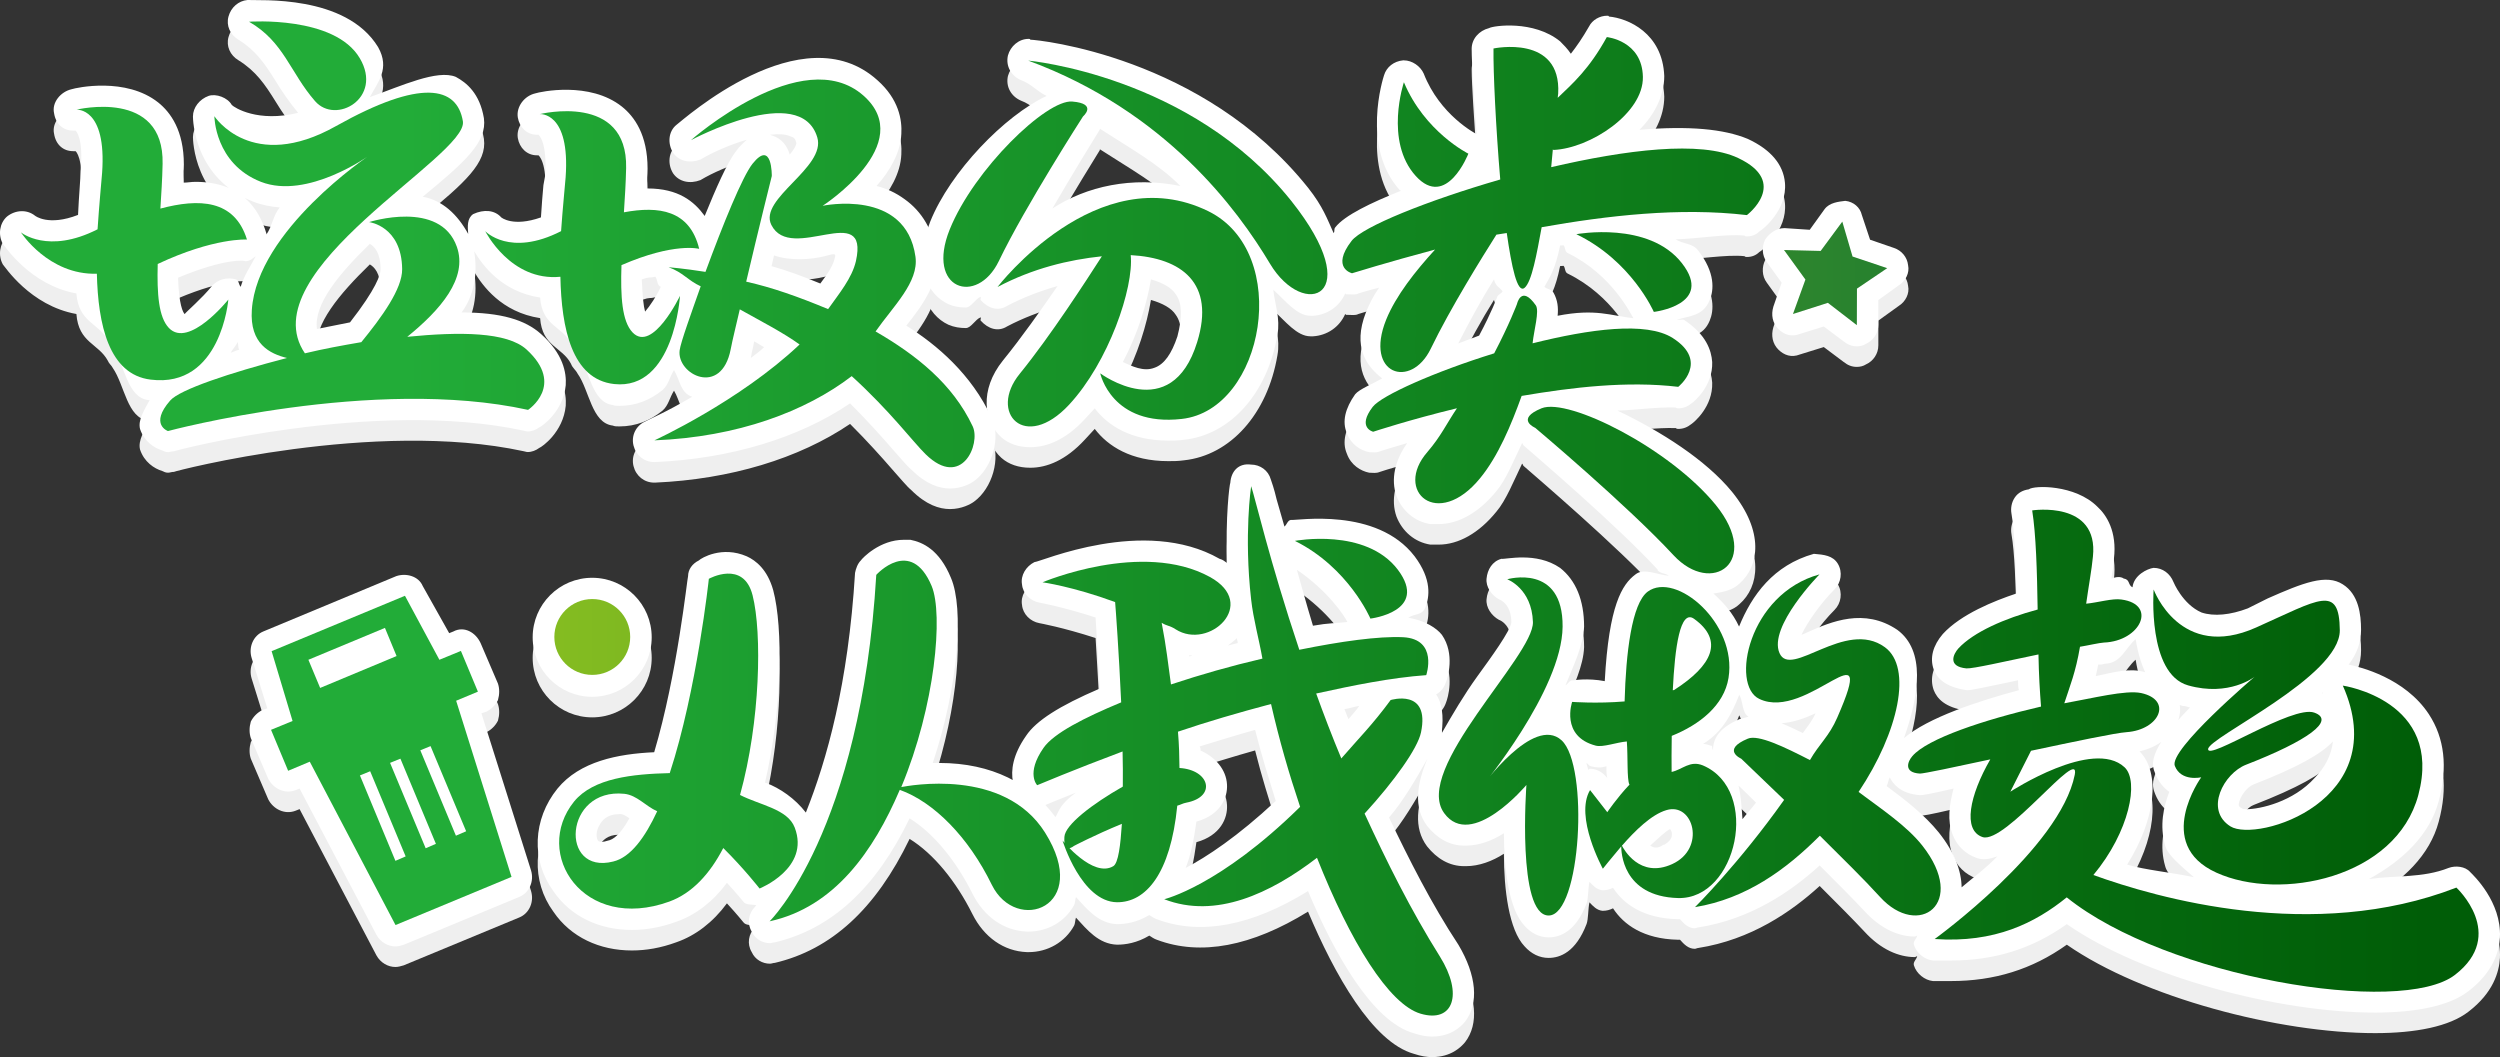
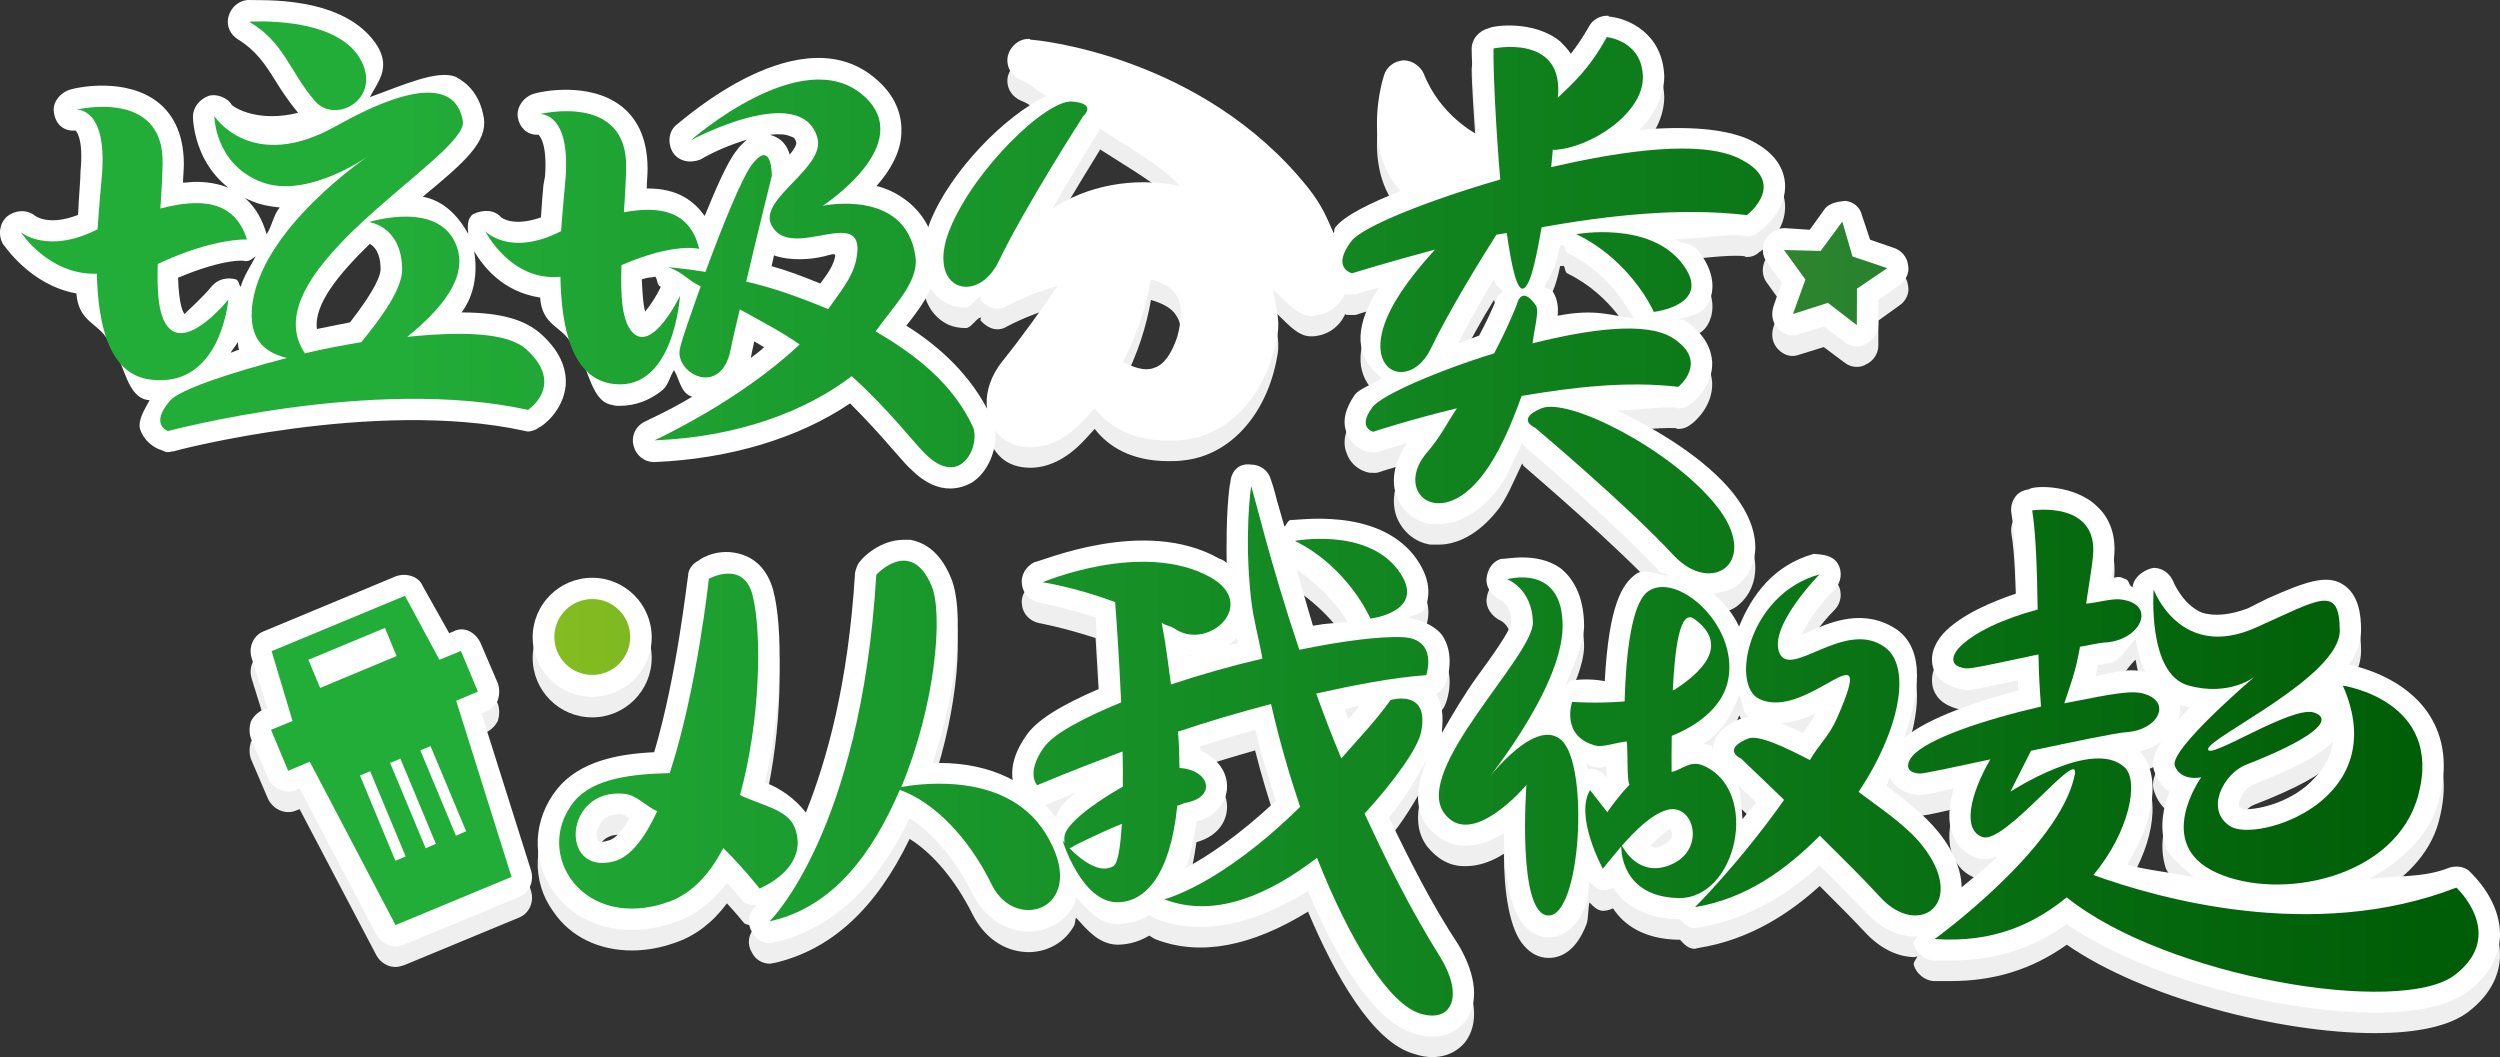
<svg xmlns="http://www.w3.org/2000/svg" version="1.1" id="图层_1" x="0px" y="0px" viewBox="0 0 1030.491 435.73" style="enable-background:new 0 0 1030.491 435.73;" xml:space="preserve">
  <rect x="0" y="0" width="1030.491" height="435.73" fill="#333333" stroke="none" />
  <g>
    <g>
-       <path style="fill:#EFEFEF;" d="M215.818,185.987c0.341,0,1.022,0.341,1.704,0.341c1.704,0,3.407-0.681,4.77-1.704    c1.022-0.341,9.881-6.474,10.903-17.376c0.341-5.111-1.022-12.947-10.221-21.124c-6.474-5.792-16.354-8.859-32.708-8.859    c5.196-6.985,6.686-16.014,5.196-25.213c3.407,5.622,11.158,16.61,27.172,19.08c0.852,11.755,9.029,11.755,12.734,18.824    c0.596,1.704,1.917,2.47,2.683,4.003c4.94,6.899,5.792,20.443,14.565,21.465c0.681,0.341,1.704,0.341,2.726,0.341    c6.814,0,12.606-2.385,17.717-6.474c2.555-2.215,2.981-5.537,4.77-8.262c2.47,4.089,2.641,9.455,7.496,10.988    c-10.903,6.474-19.08,9.881-19.421,10.221c-3.748,1.704-5.792,5.792-4.77,9.881c1.022,4.089,4.429,6.814,8.518,6.814h0.341    c31.005-1.363,59.284-9.881,80.408-24.191c7.155,7.155,12.947,13.629,17.376,18.739c3.407,3.748,5.792,6.814,7.836,8.518    c6.133,6.133,11.584,7.836,16.014,7.836c4.77,0,8.518-2.044,9.881-3.066c7.496-5.451,11.244-18.058,7.155-26.235    c-8.177-17.717-22.487-29.983-35.093-37.819c6.814-8.518,13.969-18.398,12.266-29.301c-1.022-9.881-5.792-17.717-12.947-22.828    c-3.748-2.726-7.496-4.429-11.584-5.451c5.451-6.133,9.881-13.629,10.221-21.465c0.341-5.792-1.022-14.31-9.881-22.146    c-31.005-27.938-80.408,16.695-82.793,18.399c-3.407,2.726-3.748,7.836-1.363,11.584c2.385,3.407,6.814,4.429,11.244,2.726    c5.111-3.066,12.266-6.133,19.08-8.177c-1.363,1.363-3.066,2.726-4.429,4.77c-3.577,4.514-8.433,15.673-12.904,26.661    c-4.387-6.048-10.86-11.329-23.552-11.329c-0.341,0-0.341,0-0.341,0c0-2.385,0.341-5.451,0.341-8.177    c0-13.969-5.451-21.465-10.562-25.553c-13.288-10.562-33.731-6.133-35.775-5.451c-4.429,1.022-7.836,5.451-7.155,9.881    c0.681,4.089,3.748,7.155,7.836,7.155c0.341,0,0.681,0,0.681,0s3.748,2.726,2.726,17.036l-0.681,3.748    c-0.341,3.407-0.681,8.177-1.022,13.288c-11.584,4.089-16.354,0-16.354,0c-2.726-3.066-7.155-3.407-11.584-1.363    c-2.555,1.789-2.3,5.111-2.044,8.177c-4.387-8.007-10.647-13.884-18.739-15.332c17.376-14.31,26.576-22.487,25.213-32.368    c-1.704-10.221-7.155-14.651-11.584-17.036c-7.623-3.152-22.317,3.663-35.434,8.347c3.237-6.133,8.433-11.669,3.407-20.613    c-13.288-21.806-49.063-19.08-53.833-19.421c-3.748,0.341-6.814,3.066-7.836,6.814s0.681,7.496,4.089,9.54    c7.155,4.429,10.903,9.881,15.332,17.036c2.555,4.174,5.537,8.603,9.284,13.117c-16.61,4.089-26.235-2.129-27.342-3.237    c-1.704-3.066-6.474-4.77-9.54-3.748c-3.748,1.363-6.474,4.77-6.474,8.518c0,1.022,0.341,25.553,24.872,35.093    c3.407,1.363,7.155,2.044,10.903,2.385c-2.726,3.237-3.066,7.666-5.494,11.158c-0.043-0.085,0.085-0.17,0.043-0.256    c-3.066-10.562-10.562-21.465-29.301-21.465c-1.704,0-3.407,0.341-5.111,0.341c0-2.385,0.341-5.111,0.341-7.496    c0-13.969-5.451-21.465-10.562-25.553c-13.288-10.562-33.731-6.133-35.775-5.451c-4.429,1.022-8.177,5.451-7.155,9.881    c0.681,4.429,3.748,7.155,7.836,7.155c0.341,0,0.681,0,1.022,0c0,0,3.407,2.726,2.044,16.695c0,3.407-0.681,10.221-1.022,18.058    c-12.266,4.77-17.717,0.341-17.717,0.341c-3.407-2.726-8.177-2.385-11.584,0.341c-3.066,2.726-3.748,7.496-1.704,11.244    c0.681,0.681,11.244,17.036,30.323,20.443c0.894,11.925,9.071,12.095,12.947,19.25c0.511,1.278,1.448,1.789,2.044,2.981    c4.94,7.155,5.877,20.698,14.651,21.72c0.17,0,0.341,0,0.554,0c-2.172,4.089-4.898,8.177-3.961,11.925    c1.704,5.111,5.792,7.836,9.199,8.859c0.681,0.341,1.363,0.681,2.385,0.681c0.681,0,1.363-0.341,2.385-0.341    C72.037,194.165,154.489,172.7,215.818,185.987z M318.031,118.186c0.341-1.363,0.681-3.066,1.022-4.429    c6.814,2.385,15.332,1.704,20.783,0.341c1.704-0.341,4.77-1.704,4.429,0c-0.681,3.748-3.066,7.155-6.133,11.244    C330.638,122.274,324.164,119.889,318.031,118.186z M325.527,72.189c-1.022-3.407-3.066-6.474-7.155-7.836    c-0.341,0-0.681-0.341-1.022-0.341c3.748-0.341,6.133-0.341,8.518,0.681c1.363,0.341,2.044,1.022,2.385,2.726    C328.253,68.441,327.231,70.145,325.527,72.189z M314.965,151.575c-1.704,1.704-3.748,3.066-5.451,4.429    c0-0.681,0.341-1.363,0.341-2.044c0.341-1.363,0.681-3.066,1.022-4.77C312.239,149.872,313.602,150.894,314.965,151.575z     M272.376,126.703c-1.704,3.748-4.429,7.836-6.474,10.221c-0.681-2.385-1.022-6.133-1.363-13.288    c3.833-1.278,2.811-0.426,5.622-1.107C271.141,123.978,270.715,126.022,272.376,126.703z M97.931,149.446    c0.426,1.107,0.043,2.129,0.681,3.152c-1.874,0.511-1.874,0.767-3.535,1.278C95.887,152.342,97.335,150.979,97.931,149.446z     M152.445,108.986c1.704,1.022,4.429,3.407,4.429,10.562c0,2.044-1.704,7.836-12.606,21.806c-4.77,1.022-8.859,1.704-13.629,2.726    C129.276,133.858,139.839,121.252,152.445,108.986z M99.208,126.703c-0.852-0.937-0.681-2.555-1.959-3.066    c-3.748-1.022-7.496,0-9.881,2.726c-4.089,5.111-10.562,10.562-11.244,11.584c-0.681-0.681-2.385-3.748-2.726-14.991    c19.421-8.177,27.938-7.155,27.598-6.814c2.215,0,3.109-1.192,4.429-2.044C103.169,118.356,100.529,122.189,99.208,126.703z" />
      <path style="fill:#EFEFEF;" d="M1018.197,367.928c-2.044-2.385-6.133-2.726-8.859-1.704c-10.775,4.259-21.806,2.981-32.879,4.6    c13.969-7.666,25.085-18.228,28.79-32.197c3.748-13.969,2.385-25.894-4.089-35.775c-9.881-14.991-28.279-19.421-33.049-20.443    c3.407-4.429,5.111-9.199,5.111-14.31c0-6.474-1.022-14.651-7.496-18.739c-6.814-4.429-16.354-0.681-31.005,5.792l-8.177,4.089    c-7.155,2.726-13.969,3.407-19.08,1.704c-7.836-3.407-11.584-12.606-11.584-12.606c-1.363-3.407-4.429-5.792-8.177-5.792    c-2.641,0.341-8.177,3.066-8.688,8.007c-1.917-0.852-0.98-3.237-3.577-3.577c-1.363-1.022-3.407-0.681-5.111,0    c0.341-3.066,1.022-5.792,1.022-8.177c1.363-11.244-3.066-18.058-6.814-21.465c-9.199-9.199-26.235-8.859-28.279-7.155    c-2.385,0.341-4.429,1.363-5.792,3.407s-1.704,4.429-1.363,6.474c1.363,7.836,1.704,20.443,2.044,33.049    c-9.199,3.066-22.828,8.518-30.323,16.695c-4.089,4.77-5.451,9.881-3.748,14.651c1.363,3.407,4.429,7.155,13.629,8.518    c2.385,0,6.133-1.022,16.354-3.066l4.77-1.022c0,1.363,0,2.726,0.341,4.089c-16.61,4.429-37.564,11.329-47.359,19.761    c6.474-18.398,8.773-36.116-2.726-44.633c-13.629-9.199-27.257-3.407-37.138,1.022c-0.681,0.341-1.363,0.681-2.385,1.022    c2.385-5.111,7.836-12.947,13.629-18.739c2.726-2.726,3.407-7.155,1.363-10.562c-2.044-3.407-5.792-3.748-9.881-4.089    c-16.695,4.685-25.553,17.036-30.835,29.983c-2.641-5.707-6.303-9.71-10.562-13.629c4.046-0.511,8.135-1.533,10.732-4.089    c8.177-7.155,10.221-21.465-3.066-37.819c-10.732-13.117-29.301-24.957-47.231-33.475c8.135-0.256,16.056-1.533,24.063-1.278    c0.341,0.341,0.681,0.341,1.022,0.341c2.044,0,3.748-0.681,5.451-2.044c1.022-0.681,8.859-7.155,8.518-17.036    c-0.341-4.77-2.385-11.244-11.584-17.376c-0.554-0.341-2.3,0.17-2.896-0.085c5.366-1.704,10.732-1.448,13.458-8.092    c1.704-4.089,2.385-11.244-4.77-20.443c-2.385-3.152-6.303-2.555-9.284-4.6c8.944-0.17,20.741-2.3,28.364-1.533    c0.341,0.341,0.681,0.341,1.022,0.341c2.044,0,3.748-0.681,5.111-2.044c1.363-0.681,11.584-8.859,10.562-20.102    c-0.681-7.496-5.792-13.629-15.332-18.058c-9.881-4.089-24.191-5.451-44.633-3.748c6.133-6.133,10.221-13.969,10.221-22.146    c-0.681-17.717-14.991-23.85-22.828-24.531c0-0.341-0.341-0.341-0.681-0.341c-3.066,0-6.133,1.704-7.496,4.429    c-2.726,4.77-5.111,8.177-7.496,11.244c-1.363-2.044-3.066-3.748-4.429-5.111c-10.903-8.859-27.598-6.474-29.301-5.451    c-4.089,1.022-7.155,4.429-7.155,8.518c0,6.048,1.022,21.124,2.044,35.179c-0.639-0.341-15.162-7.922-21.806-24.957    c-1.363-3.066-4.77-5.451-8.177-5.451h-0.341c-3.748,0.341-6.814,2.726-7.836,6.133c-0.341,1.022-9.54,29.642,6.474,47.359    c0.17,0.17,0.341,0.085,0.511,0.256c-12.351,4.94-23.254,10.136-27.087,15.077c-0.681,0.852-0.085,1.533-0.681,2.385    c-2.598-5.707-4.344-10.903-10.562-18.739C495.884,31.644,427.741,24.83,424.675,24.83c0-0.341-0.341-0.341-0.681-0.341    c-4.089,0-7.496,3.066-8.518,6.814c-1.022,4.429,1.363,8.518,5.451,10.221c4.344,1.618,6.474,4.6,10.477,6.474    c-17.376,8.177-39.693,31.26-47.955,51.788c-7.155,18.058-1.363,29.983,7.496,34.071c2.385,1.022,4.77,1.363,7.155,1.363    c2.215,0,3.876-3.577,6.133-4.429c0.256,0.426-0.256,1.022,0,1.363c3.066,3.407,7.155,4.77,10.903,2.385    c6.474-3.407,13.629-6.133,20.784-8.177c-6.814,9.881-14.991,21.465-22.487,30.664c-9.881,12.266-7.836,25.213-0.681,31.686    c3.066,2.726,7.155,4.089,11.925,4.089c6.814,0,14.651-3.066,22.487-11.584c1.363-1.363,2.726-3.066,4.089-4.429    c5.451,7.155,14.991,13.288,30.323,13.288c2.044,0,4.089,0,6.474-0.341c19.08-2.044,34.412-19.08,38.501-43.271    c1.235-6.814-1.022-12.351-1.704-18.569c5.026,4.514,9.71,10.732,15.332,10.732c0.341,0,0.681,0,1.022,0    c5.792-0.341,10.903-3.748,13.288-9.199c0.128,0,0.213,0.341,0.341,0.341c2.726,0,3.748,0.341,5.111-0.341    c0,0,3.066-1.022,8.518-2.385c-2.385,3.407-4.089,6.814-5.451,10.221c-5.537,14.31,0.255,22.146,6.729,27.172    c-3.833,2.215-9.455,4.429-11.158,6.559c-4.089,5.792-5.451,11.244-3.407,16.014c1.704,4.77,5.792,7.155,9.199,7.836    c1.704,0,2.726,0.341,4.429-0.341c0,0,4.089-1.363,11.244-3.407c-5.111,7.155-6.814,14.991-4.429,21.806    c2.385,6.133,7.496,10.562,13.969,11.584c1.363,0,2.385,0,3.407,0c8.177,0,16.695-4.77,23.85-13.629    c3.876-4.514,7.155-12.692,10.562-19.761c0.341,0.17,0.341,0.852,0.681,1.022c5.451,4.77,38.16,32.708,55.195,51.107    c0,0,0,0,0,0.341c1.491,1.533,3.066,1.022,4.642,2.215c-4.813-0.341-10.349-3.407-13.841-0.511    c-5.451,4.089-10.903,12.606-12.606,43.952c-7.155-1.363-12.947-0.341-12.606-0.341c-0.341,0-0.341,0-0.681,0    c-1.363,0-1.789,1.533-2.896,2.044c3.322-8.177,7.411-16.525,7.666-24.191c0-10.903-3.407-19.08-9.881-24.191    c-9.881-6.814-22.487-3.407-24.191-3.748c-3.748,1.022-5.792,4.429-6.133,8.177c-0.341,3.407,2.044,6.814,5.111,8.518    c1.022,0.341,5.111,2.385,5.111,9.54c-0.341,3.407-8.518,14.651-13.969,22.146c-5.537,7.666-10.221,15.673-14.821,23.68    c1.107-7.581,0-13.032-2.215-16.184c2.044-1.022,3.407-3.066,4.089-5.111c0.681-1.704,3.748-11.584-1.704-19.421    c-2.129-2.726-6.857-5.877-13.841-7.07c2.811-1.874,5.494-0.767,7.027-4.174c1.704-4.429,2.726-11.584-4.429-21.124    c-15.673-20.443-48.722-14.651-51.107-14.991c-1.278,0.256-1.533,1.874-2.555,2.726c-0.852-2.896-2.641-9.029-3.237-11.244    c-1.022-4.429-2.044-7.155-2.385-8.177c-1.022-3.748-4.429-6.133-8.177-6.133c-5.111-0.681-8.177,2.726-8.518,7.496    c-0.341,0.681-2.044,13.969-1.363,33.049c-1.022-0.681-1.704-1.363-3.066-1.704c-31.005-17.717-73.935,1.363-76.32,1.363    c-3.407,1.704-5.792,5.451-5.111,9.199c0.341,3.748,3.407,6.814,7.155,7.496c0,0,9.54,1.704,23.168,6.133    c0.341,6.133,1.022,16.695,1.704,29.301c-16.695,7.155-26.235,13.288-30.323,19.421c-11.244,16.014-2.726,25.553-1.704,26.576    c2.385,2.385,6.133,3.407,9.54,2.044c0,0,4.77-2.044,12.606-5.111c-6.644,4.94-6.644,7.155-8.347,10.051    c-10.221-13.799-26.15-22.317-47.87-22.317c-1.022,0-1.704,0-2.726,0c10.562-31.686,12.947-63.713,7.496-76.32    c-4.77-11.584-11.584-14.651-16.695-15.673c-1.022,0-2.044,0-2.726,0c-9.881,0-17.036,7.496-17.717,8.518    c-1.363,1.363-2.044,3.407-2.385,5.111c-2.811,45.826-11.584,77.001-20.272,98.807c-4.472-5.792-10.647-10.051-16.525-12.266    h-0.341c7.155-30.664,7.496-64.054,3.407-79.386c-2.385-8.518-7.155-12.266-10.903-13.969    c-10.221-4.429-18.739,0.681-19.761,1.704c-2.726,1.363-4.429,3.748-4.429,6.474c-0.341,0.681-4.429,40.545-13.969,72.572    c-14.991,0.681-30.664,3.748-39.863,14.991c-10.221,12.606-10.903,29.642-1.704,42.248c7.155,10.562,19.08,16.014,32.368,16.014    c5.792,0,11.925-1.022,18.399-3.407c7.836-2.726,14.991-8.177,20.783-16.014c4.089,4.429,6.814,7.836,6.814,7.836    c1.022,1.363,3.322,1.022,5.281,1.363c-0.085,0.085-0.511,0.681-0.511,0.681c-2.726,2.726-3.407,6.814-1.363,10.221    c1.363,3.066,4.429,4.77,7.496,4.77c0.681,0,1.363-0.341,2.044-0.341c23.168-5.451,41.567-22.146,55.536-51.107    c9.881,6.133,19.08,17.376,25.894,31.005c4.77,9.54,12.947,15.332,22.487,15.673c0,0,0.341,0,0.681,0    c7.836,0,14.991-4.089,18.739-10.903c0.426-0.681,0.426-2.385,0.767-3.322c4.685,5.111,9.37,10.903,16.95,11.158    c3.407,0,8.177-0.681,13.288-3.748c1.022,0.681,2.044,1.363,3.066,1.704c18.058,6.814,39.182,2.726,62.35-11.584    c10.903,25.894,26.576,53.833,43.611,58.603c3.066,1.022,5.451,1.363,7.496,1.363c7.836,0,11.925-4.089,13.629-6.133    c5.792-7.496,4.77-19.08-2.726-31.686c-11.244-17.036-20.443-35.434-28.62-52.47c5.451-6.218,11.073-15.673,15.843-24.276    c-4.344,10.307-5.877,20.017-0.17,27.683c4.089,5.111,9.199,8.177,15.332,8.177c0,0,0.341,0,0.681,0    c5.451,0,10.903-2.044,15.673-5.111c0,14.651,2.044,31.346,8.518,38.16c2.726,3.066,6.133,4.77,9.881,4.77    c4.77,0,11.244-2.385,15.673-13.969c0.767-2.044,0.596-6.303,1.193-8.944c1.491,1.618,3.024,3.237,5.281,3.492h0.341    c1.363,0,2.726-0.341,4.089-1.022c4.429,6.814,12.606,12.606,26.576,12.947c0.341,0,0.681,0,1.022,0    c1.661,1.874,3.45,3.748,6.133,3.748c0.341,0,1.022-0.341,1.363-0.341c21.806-3.407,38.501-14.991,50.085-25.553l0.681,0.681    c6.474,6.474,12.947,12.947,17.717,18.058c6.814,7.496,14.31,10.562,20.784,10.562c0.426,0,0.596-0.341,1.022-0.341    c-0.341,1.363-1.789,2.385-1.363,3.748c1.022,3.407,4.429,6.133,7.836,6.474c2.385,0,5.111,0,7.496,0    c17.717,0,33.39-4.77,47.7-14.991c31.346,21.806,87.563,36.456,127.086,36.456c16.695,0,30.664-2.726,38.501-8.859    c10.221-7.836,12.606-16.354,12.947-22.146C1031.144,380.194,1019.56,369.291,1018.197,367.928z M554.146,300.808    c2.044-0.341,4.089-1.022,6.133-1.363c-1.363,2.044-3.066,3.748-4.429,5.451C555.168,303.533,554.827,302.171,554.146,300.808z     M493.158,347.145c9.881-2.726,12.947-9.881,12.606-15.332c-0.341-6.133-4.77-11.244-10.903-13.969c0,0,0-0.341,0-0.681    l-0.341-1.022c6.814-2.044,14.31-4.429,22.828-6.814c2.726,10.903,5.792,20.443,8.518,29.301    c-15.673,14.651-28.62,23.168-37.138,27.598C490.773,361.114,492.136,354.64,493.158,347.145z M490.091,279.002v-0.341    c0.341,0,0.681,0,1.363,0C490.773,279.002,490.432,279.002,490.091,279.002z M555.381,264.863    c-5.196,0.596-7.411,0.341-14.182,1.533c-3.152-10.392-4.302-14.991-6.644-23.083    C547.502,252.171,554.231,262.392,555.381,264.863z M509.853,271.506c0,0.681,0.341,1.363,0.341,2.044    c-1.363,0.341-2.726,0.681-4.089,1.022C507.468,273.551,508.831,272.529,509.853,271.506z M247.163,348.508    c1.022-2.044,3.407-4.429,7.836-4.429c1.363-0.341,3.066,0.681,4.429,1.704c-3.748,6.814-6.814,8.859-8.859,9.199    c-2.044,0.681-3.407,0.681-4.089,0C245.8,353.959,245.46,351.233,247.163,348.508z M954.143,329.087    c-8.859,9.881-22.487,12.947-28.279,12.947c-0.681,0-1.363,0-1.704-0.341c-1.363-0.681-1.363-1.022-1.363-1.704    c0.341-3.066,3.407-7.155,6.133-8.177c18.398-7.155,27.938-12.606,32.708-17.717C960.957,319.888,958.231,324.998,954.143,329.087    z M957.209,293.994h0.341c0,0,0,0,0,0.341C957.55,294.334,957.209,294.334,957.209,293.994z M899.629,299.445    c1.022,0,2.044,0.341,3.066,0.681c-18.058,18.399-15.673,23.85-14.31,27.257s3.407,5.792,5.792,7.496    c-2.385,6.133-4.089,13.969-1.704,22.146c0.937,3.918,6.729,8.518,11.84,13.032c-9.114-1.959-20.187-2.981-27.513-5.196    c11.584-18.399,13.969-37.819,5.111-46.678c9.199-2.044,16.013-8.518,16.695-16.354c0.341-5.792-3.066-13.629-14.651-16.354    c-6.133-1.704-12.266,0-20.102,1.704c0.341-1.363,0.681-3.066,1.022-4.77c0.341,0,1.022,0,1.363,0l1.363-0.341    c6.687-0.17,8.305-6.303,12.692-10.136C882.252,283.687,886.852,295.867,899.629,299.445z M791.282,336.242    c1.363,0,3.748-0.341,13.969-2.726c-1.704,6.474-2.726,13.288-0.341,19.08c1.704,4.429,5.111,7.836,9.881,9.54    c2.726,1.022,5.792,0.341,8.518-0.681c-5.494,5.622-9.455,8.262-14.736,12.777c-0.085-6.644-2.853-14.395-9.455-22.657    c-5.792-7.155-13.629-13.288-21.465-19.08c0.681-1.193,0.639-2.385,1.278-3.578C780.379,331.642,783.275,335.561,791.282,336.242z     M720.754,303.874c-1.363,0.341-2.385,0.681-3.748,1.022c-7.155,3.066-10.903,7.155-10.903,12.606    c-0.596-0.341,0-1.363-0.681-1.704h-0.341c-1.022-0.341-2.044-0.681-3.066-0.681c8.262-5.111,11.925-12.692,14.906-20.272    C718.582,297.656,718.029,302.511,720.754,303.874z M688.386,350.211c0.341,0.341,1.022,1.363,0.681,3.066    c-0.341,1.363-1.363,2.385-3.066,3.407c0,0,0,0-0.341,0c-1.022,0.681-3.066,2.044-5.451,0.341    C683.276,354.3,686.342,351.233,688.386,350.211z M706.231,317.758c-0.213,4.94,3.024,8.603,6.346,10.647    c1.704,1.704,6.133,5.792,11.244,10.903c-2.129,2.811-3.577,4.259-5.579,6.814C717.475,335.135,717.006,323.55,706.231,317.758z     M748.352,302.511c-1.363,3.066-3.066,5.111-4.77,7.496c-0.341,0.341-0.341,0.341-0.341,0.681    c-3.407-1.704-6.474-3.066-8.859-4.089C739.153,306.259,743.923,304.556,748.352,302.511z M653.889,322.954    c0.937,0.426,0.767,1.022,1.789,1.363c2.726,0.681,4.429,0.681,6.474,0c0,2.044,0,3.407,0.341,4.77l-0.341-0.341    c-1.704-2.044-4.089-3.407-6.814-3.407c-0.255,0-0.426,0.426-0.681,0.426C654.4,324.743,654.145,323.891,653.889,322.954z     M642.049,138.628c0.341-3.407,0-6.474-1.704-9.54c-1.193-1.618-2.555-1.278-3.748-2.385c2.3-4.089,4.557-7.411,6.474-17.036    c0.596-0.085,0.852,0,1.448-0.085c0.767,0.937,0.426,2.555,1.618,3.152c18.782,9.199,26.32,25.809,27.172,26.916    C664.026,138.628,657.765,135.562,642.049,138.628z M474.419,123.637c4.77,1.363,8.518,3.407,10.221,6.133    c2.726,3.748,2.726,9.54,0.681,17.376c-2.385,7.155-5.451,11.584-9.54,12.947c-4.429,1.704-9.199-0.681-12.947-2.385    C468.967,146.124,472.715,133.858,474.419,123.637z M433.789,94.421c8.773-15.077,17.376-29.046,19.506-32.453    c0.085-0.085,0-0.341,0.085-0.426c12.095,7.836,24.404,14.651,33.134,23.594C466.582,81.133,447.928,85.222,433.789,94.421z     M615.815,123.637c0.724,3.066,2.428,3.237,3.535,4.94c-0.383,0.852-2.087,1.533-2.172,2.215c0,0-2.385,6.474-7.496,16.014    c-1.874,0.681-5.877,2.215-8.603,3.237C605.593,141.184,610.789,131.644,615.815,123.637z" />
      <path style="fill:#EFEFEF;" d="M200.485,301.83c2.044-1.022,3.748-2.726,4.77-4.77c0.681-2.385,0.681-4.77,0-6.814l-7.155-16.695    c-2.044-4.429-6.814-7.155-11.244-4.77l-1.704,0.681l-10.903-19.421c-1.704-4.089-6.814-5.451-10.903-4.089l-54.855,22.828    c-4.089,1.704-6.133,6.474-4.77,10.903l6.474,20.784l-2.044,0.681c-2.044,1.022-3.748,2.726-4.77,4.77    c-0.681,2.385-0.681,4.77,0,6.814l7.155,16.695c2.044,4.089,6.814,6.474,11.244,4.77l1.704-0.681l31.686,60.306    c1.704,3.066,4.77,4.77,7.836,4.77c1.022,0,2.385-0.341,3.407-0.681l47.7-19.761c4.089-1.704,6.133-6.474,4.77-10.903    l-20.443-64.735L200.485,301.83z" />
      <circle style="fill:#EFEFEF;" cx="244.097" cy="271.166" r="24.531" />
      <path style="fill:#EFEFEF;" d="M735.405,102.513c-3.066,0-6.133,2.044-7.836,4.77c-1.363,2.726-1.363,6.474,0.681,9.199    l6.133,8.518l-3.407,9.881c-1.022,3.407-0.341,6.814,2.044,9.199c2.385,2.385,5.451,3.407,8.859,2.044l9.881-3.066l8.177,6.133    c1.704,1.363,3.407,2.044,5.451,2.044c1.363,0,2.726-0.341,3.748-1.022c3.066-1.363,5.111-4.429,5.111-7.836v-10.221l8.518-6.133    c2.726-1.704,4.429-5.111,3.748-8.177c-0.341-3.407-2.726-6.133-5.792-7.155l-9.881-3.407l-3.407-10.221    c-0.681-3.066-3.407-5.451-6.814-5.792c-2.726,0.341-6.474,0.681-8.518,3.407l-6.133,8.518l-10.221-0.681H735.405z" />
    </g>
    <g>
      <path style="fill:#FFFFFF;" d="M215.818,177.511c0.341,0,1.022,0.341,1.704,0.341c1.704,0,3.407-0.681,4.77-1.704    c1.022-0.341,9.881-6.474,10.903-17.376c0.341-5.111-1.022-12.947-10.221-21.124c-6.474-5.792-16.354-8.859-32.708-8.859    c5.196-6.985,6.686-16.014,5.196-25.213c3.407,5.622,11.158,16.61,27.172,19.08c0.852,11.755,9.029,11.755,12.734,18.824    c0.596,1.704,1.917,2.47,2.683,4.003c4.94,6.899,5.792,20.443,14.565,21.465c0.681,0.341,1.704,0.341,2.726,0.341    c6.814,0,12.606-2.385,17.717-6.474c2.555-2.215,2.981-5.537,4.77-8.262c2.47,4.089,2.641,9.455,7.496,10.988    c-10.903,6.474-19.08,9.881-19.421,10.221c-3.748,1.704-5.792,5.792-4.77,9.881c1.022,4.089,4.429,6.814,8.518,6.814h0.341    c31.005-1.363,59.284-9.881,80.408-24.191c7.155,7.155,12.947,13.629,17.376,18.739c3.407,3.748,5.792,6.814,7.836,8.518    c6.133,6.133,11.584,7.836,16.014,7.836c4.77,0,8.518-2.044,9.881-3.066c7.496-5.451,11.244-18.058,7.155-26.235    c-8.177-17.717-22.487-29.983-35.093-37.819c6.814-8.518,13.969-18.398,12.266-29.301c-1.022-9.881-5.792-17.717-12.947-22.828    c-3.748-2.726-7.496-4.429-11.584-5.451c5.451-6.133,9.881-13.629,10.221-21.465c0.341-5.792-1.022-14.31-9.881-22.146    c-31.005-27.938-80.408,16.695-82.793,18.399c-3.407,2.726-3.748,7.836-1.363,11.584c2.385,3.407,6.814,4.429,11.244,2.726    c5.111-3.066,12.266-6.133,19.08-8.177c-1.363,1.363-3.066,2.726-4.429,4.77c-3.577,4.514-8.433,15.673-12.904,26.661    c-4.387-6.048-10.86-11.329-23.552-11.329c-0.341,0-0.341,0-0.341,0c0-2.385,0.341-5.451,0.341-8.177    c0-13.969-5.451-21.465-10.562-25.553c-13.288-10.562-33.731-6.133-35.775-5.451c-4.429,1.022-7.836,5.451-7.155,9.881    c0.681,4.089,3.748,7.155,7.836,7.155c0.341,0,0.681,0,0.681,0s3.748,2.726,2.726,17.036l-0.681,3.748    c-0.341,3.407-0.681,8.177-1.022,13.288c-11.584,4.089-16.354,0-16.354,0c-2.726-3.066-7.155-3.407-11.584-1.363    c-2.555,1.789-2.3,5.111-2.044,8.177c-4.387-8.007-10.647-13.884-18.739-15.332c17.376-14.31,26.576-22.487,25.213-32.368    c-1.704-10.221-7.155-14.651-11.584-17.036c-7.623-3.152-22.317,3.663-35.434,8.347c3.237-6.133,8.433-11.669,3.407-20.613    C142.564-2.385,106.789,0.341,102.019,0c-3.748,0.341-6.814,3.066-7.836,6.814s0.681,7.496,4.089,9.54    c7.155,4.429,10.903,9.881,15.332,17.036c2.555,4.174,5.537,8.603,9.284,13.117c-16.61,4.089-26.235-2.129-27.342-3.237    c-1.704-3.066-6.474-4.77-9.54-3.748c-3.748,1.363-6.474,4.77-6.474,8.518c0,1.022,0.341,25.553,24.872,35.093    c3.407,1.363,7.155,2.044,10.903,2.385c-2.726,3.237-3.066,7.666-5.494,11.158c-0.043-0.085,0.085-0.17,0.043-0.256    c-3.066-10.562-10.562-21.465-29.301-21.465c-1.704,0-3.407,0.341-5.111,0.341c0-2.385,0.341-5.111,0.341-7.496    c0-13.969-5.451-21.465-10.562-25.553c-13.288-10.562-33.731-6.133-35.775-5.451c-4.429,1.022-8.177,5.451-7.155,9.881    c0.681,4.429,3.748,7.155,7.836,7.155c0.341,0,0.681,0,1.022,0c0,0,3.407,2.726,2.044,16.695c0,3.407-0.681,10.221-1.022,18.058    c-12.266,4.77-17.717,0.341-17.717,0.341c-3.407-2.726-8.177-2.385-11.584,0.341c-3.066,2.726-3.748,7.496-1.704,11.244    c0.681,0.681,11.244,17.036,30.323,20.443c0.894,11.925,9.071,12.095,12.947,19.25c0.511,1.278,1.448,1.789,2.044,2.981    c4.94,7.155,5.877,20.698,14.651,21.72c0.17,0,0.341,0,0.554,0c-2.172,4.089-4.898,8.177-3.961,11.925    c1.704,5.111,5.792,7.836,9.199,8.859c0.681,0.341,1.363,0.681,2.385,0.681c0.681,0,1.363-0.341,2.385-0.341    C72.037,185.688,154.489,164.224,215.818,177.511z M318.031,109.709c0.341-1.363,0.681-3.066,1.022-4.429    c6.814,2.385,15.332,1.704,20.783,0.341c1.704-0.341,4.77-1.704,4.429,0c-0.681,3.748-3.066,7.155-6.133,11.244    C330.638,113.798,324.164,111.413,318.031,109.709z M325.527,63.713c-1.022-3.407-3.066-6.474-7.155-7.836    c-0.341,0-0.681-0.341-1.022-0.341c3.748-0.341,6.133-0.341,8.518,0.681c1.363,0.341,2.044,1.022,2.385,2.726    C328.253,59.965,327.231,61.669,325.527,63.713z M314.965,143.099c-1.704,1.704-3.748,3.066-5.451,4.429    c0-0.681,0.341-1.363,0.341-2.044c0.341-1.363,0.681-3.066,1.022-4.77C312.239,141.396,313.602,142.418,314.965,143.099z     M272.376,118.227c-1.704,3.748-4.429,7.836-6.474,10.221c-0.681-2.385-1.022-6.133-1.363-13.288    c3.833-1.278,2.811-0.426,5.622-1.107C271.141,115.502,270.715,117.546,272.376,118.227z M97.931,140.97    c0.426,1.107,0.043,2.129,0.681,3.152c-1.874,0.511-1.874,0.767-3.535,1.278C95.887,143.866,97.335,142.503,97.931,140.97z     M152.445,100.51c1.704,1.022,4.429,3.407,4.429,10.562c0,2.044-1.704,7.836-12.606,21.806c-4.77,1.022-8.859,1.704-13.629,2.726    C129.276,125.382,139.839,112.776,152.445,100.51z M99.208,118.227c-0.852-0.937-0.681-2.555-1.959-3.066    c-3.748-1.022-7.496,0-9.881,2.726c-4.089,5.111-10.562,10.562-11.244,11.584c-0.681-0.681-2.385-3.748-2.726-14.991    c19.421-8.177,27.938-7.155,27.598-6.814c2.215,0,3.109-1.192,4.429-2.044C103.169,109.88,100.529,113.713,99.208,118.227z" />
      <path style="fill:#FFFFFF;" d="M1018.197,359.452c-2.044-2.385-6.133-2.726-8.859-1.704c-10.775,4.259-21.806,2.981-32.879,4.6    c13.969-7.666,25.085-18.228,28.79-32.197c3.748-13.969,2.385-25.894-4.089-35.775c-9.881-14.991-28.279-19.421-33.049-20.443    c3.407-4.429,5.111-9.199,5.111-14.31c0-6.474-1.022-14.651-7.496-18.739c-6.814-4.429-16.354-0.681-31.005,5.792l-8.177,4.089    c-7.155,2.726-13.969,3.407-19.08,1.704c-7.836-3.407-11.584-12.606-11.584-12.606c-1.363-3.407-4.429-5.792-8.177-5.792    c-2.641,0.341-8.177,3.066-8.688,8.007c-1.917-0.852-0.98-3.237-3.577-3.577c-1.363-1.022-3.407-0.681-5.111,0    c0.341-3.066,1.022-5.792,1.022-8.177c1.363-11.244-3.066-18.058-6.814-21.465c-9.199-9.199-26.235-8.859-28.279-7.155    c-2.385,0.341-4.429,1.363-5.792,3.407s-1.704,4.429-1.363,6.474c1.363,7.836,1.704,20.443,2.044,33.049    c-9.199,3.066-22.828,8.518-30.323,16.695c-4.089,4.77-5.451,9.881-3.748,14.651c1.363,3.407,4.429,7.155,13.629,8.518    c2.385,0,6.133-1.022,16.354-3.066l4.77-1.022c0,1.363,0,2.726,0.341,4.089c-16.61,4.429-37.564,11.329-47.359,19.761    c6.474-18.398,8.773-36.116-2.726-44.633c-13.629-9.199-27.257-3.407-37.138,1.022c-0.681,0.341-1.363,0.681-2.385,1.022    c2.385-5.111,7.836-12.947,13.629-18.739c2.726-2.726,3.407-7.155,1.363-10.562c-2.044-3.407-5.792-3.748-9.881-4.089    c-16.695,4.685-25.553,17.036-30.835,29.983c-2.641-5.707-6.303-9.71-10.562-13.629c4.046-0.511,8.135-1.533,10.732-4.089    c8.177-7.155,10.221-21.465-3.066-37.819c-10.732-13.117-29.301-24.957-47.231-33.475c8.135-0.256,16.056-1.533,24.063-1.278    c0.341,0.341,0.681,0.341,1.022,0.341c2.044,0,3.748-0.681,5.451-2.044c1.022-0.681,8.859-7.155,8.518-17.036    c-0.341-4.77-2.385-11.244-11.584-17.376c-0.554-0.341-2.3,0.17-2.896-0.085c5.366-1.704,10.732-1.448,13.458-8.092    c1.704-4.089,2.385-11.244-4.77-20.443c-2.385-3.152-6.303-2.555-9.284-4.6c8.944-0.17,20.741-2.3,28.364-1.533    c0.341,0.341,0.681,0.341,1.022,0.341c2.044,0,3.748-0.681,5.111-2.044c1.363-0.681,11.584-8.859,10.562-20.102    c-0.681-7.496-5.792-13.629-15.332-18.058c-9.881-4.089-24.191-5.451-44.633-3.748c6.133-6.133,10.221-13.969,10.221-22.146    c-0.681-17.717-14.991-23.85-22.828-24.531c0-0.341-0.341-0.341-0.681-0.341c-3.066,0-6.133,1.704-7.496,4.429    c-2.726,4.77-5.111,8.177-7.496,11.244c-1.363-2.044-3.066-3.748-4.429-5.111c-10.903-8.859-27.598-6.474-29.301-5.451    c-4.089,1.022-7.155,4.429-7.155,8.518c0,6.048,1.022,21.124,2.044,35.179c-0.639-0.341-15.162-7.922-21.806-24.957    c-1.363-3.066-4.77-5.451-8.177-5.451h-0.341c-3.748,0.341-6.814,2.726-7.836,6.133c-0.341,1.022-9.54,29.642,6.474,47.359    c0.17,0.17,0.341,0.085,0.511,0.256c-12.351,4.94-23.254,10.136-27.087,15.077c-0.681,0.852-0.085,1.533-0.681,2.385    c-2.598-5.707-4.344-10.903-10.562-18.739c-43.271-54.173-111.413-60.988-114.48-60.988c0-0.341-0.341-0.341-0.681-0.341    c-4.089,0-7.496,3.066-8.518,6.814c-1.022,4.429,1.363,8.518,5.451,10.221c4.344,1.618,6.474,4.6,10.477,6.474    c-17.376,8.177-39.693,31.26-47.955,51.788c-7.155,18.058-1.363,29.983,7.496,34.071c2.385,1.022,4.77,1.363,7.155,1.363    c2.215,0,3.876-3.577,6.133-4.429c0.256,0.426-0.256,1.022,0,1.363c3.066,3.407,7.155,4.77,10.903,2.385    c6.474-3.407,13.629-6.133,20.784-8.177c-6.814,9.881-14.991,21.465-22.487,30.664c-9.881,12.266-7.836,25.213-0.681,31.686    c3.066,2.726,7.155,4.089,11.925,4.089c6.814,0,14.651-3.066,22.487-11.584c1.363-1.363,2.726-3.066,4.089-4.429    c5.451,7.155,14.991,13.288,30.323,13.288c2.044,0,4.089,0,6.474-0.341c19.08-2.044,34.412-19.08,38.501-43.271    c1.235-6.814-1.022-12.351-1.704-18.569c5.026,4.514,9.71,10.732,15.332,10.732c0.341,0,0.681,0,1.022,0    c5.792-0.341,10.903-3.748,13.288-9.199c0.128,0,0.213,0.341,0.341,0.341c2.726,0,3.748,0.341,5.111-0.341    c0,0,3.066-1.022,8.518-2.385c-2.385,3.407-4.089,6.814-5.451,10.221c-5.537,14.31,0.255,22.146,6.729,27.172    c-3.833,2.215-9.455,4.429-11.158,6.559c-4.089,5.792-5.451,11.244-3.407,16.014c1.704,4.77,5.792,7.155,9.199,7.836    c1.704,0,2.726,0.341,4.429-0.341c0,0,4.089-1.363,11.244-3.407c-5.111,7.155-6.814,14.991-4.429,21.806    c2.385,6.133,7.496,10.562,13.969,11.584c1.363,0,2.385,0,3.407,0c8.177,0,16.695-4.77,23.85-13.629    c3.876-4.514,7.155-12.692,10.562-19.761c0.341,0.17,0.341,0.852,0.681,1.022c5.451,4.77,38.16,32.708,55.195,51.107    c0,0,0,0,0,0.341c1.491,1.533,3.066,1.022,4.642,2.215c-4.813-0.341-10.349-3.407-13.841-0.511    c-5.451,4.089-10.903,12.606-12.606,43.952c-7.155-1.363-12.947-0.341-12.606-0.341c-0.341,0-0.341,0-0.681,0    c-1.363,0-1.789,1.533-2.896,2.044c3.322-8.177,7.411-16.525,7.666-24.191c0-10.903-3.407-19.08-9.881-24.191    c-9.881-6.814-22.487-3.407-24.191-3.748c-3.748,1.022-5.792,4.429-6.133,8.177c-0.341,3.407,2.044,6.814,5.111,8.518    c1.022,0.341,5.111,2.385,5.111,9.54c-0.341,3.407-8.518,14.651-13.969,22.146c-5.537,7.666-10.221,15.673-14.821,23.68    c1.107-7.581,0-13.032-2.215-16.184c2.044-1.022,3.407-3.066,4.089-5.111c0.681-1.704,3.748-11.584-1.704-19.421    c-2.129-2.726-6.857-5.877-13.841-7.07c2.811-1.874,5.494-0.767,7.027-4.174c1.704-4.429,2.726-11.584-4.429-21.124    c-15.673-20.443-48.722-14.651-51.107-14.991c-1.278,0.256-1.533,1.874-2.555,2.726c-0.852-2.896-2.641-9.029-3.237-11.244    c-1.022-4.429-2.044-7.155-2.385-8.177c-1.022-3.748-4.429-6.133-8.177-6.133c-5.111-0.681-8.177,2.726-8.518,7.496    c-0.341,0.681-2.044,13.969-1.363,33.049c-1.022-0.681-1.704-1.363-3.066-1.704c-31.005-17.717-73.935,1.363-76.32,1.363    c-3.407,1.704-5.792,5.451-5.111,9.199c0.341,3.748,3.407,6.814,7.155,7.496c0,0,9.54,1.704,23.168,6.133    c0.341,6.133,1.022,16.695,1.704,29.301c-16.695,7.155-26.235,13.288-30.323,19.421c-11.244,16.013-2.726,25.553-1.704,26.576    c2.385,2.385,6.133,3.407,9.54,2.044c0,0,4.77-2.044,12.606-5.111c-6.644,4.94-6.644,7.155-8.347,10.051    c-10.221-13.799-26.15-22.317-47.87-22.317c-1.022,0-1.704,0-2.726,0c10.562-31.686,12.947-63.713,7.496-76.32    c-4.77-11.584-11.584-14.651-16.695-15.673c-1.022,0-2.044,0-2.726,0c-9.881,0-17.036,7.496-17.717,8.518    c-1.363,1.363-2.044,3.407-2.385,5.111c-2.811,45.826-11.584,77.001-20.272,98.807c-4.472-5.792-10.647-10.051-16.525-12.266    h-0.341c7.155-30.664,7.496-64.054,3.407-79.386c-2.385-8.518-7.155-12.266-10.903-13.969    c-10.221-4.429-18.739,0.681-19.761,1.704c-2.726,1.363-4.429,3.748-4.429,6.474c-0.341,0.681-4.429,40.545-13.969,72.572    c-14.991,0.681-30.664,3.748-39.863,14.991c-10.221,12.606-10.903,29.642-1.704,42.248c7.155,10.562,19.08,16.013,32.368,16.013    c5.792,0,11.925-1.022,18.399-3.407c7.836-2.726,14.991-8.177,20.783-16.014c4.089,4.429,6.814,7.836,6.814,7.836    c1.022,1.363,3.322,1.022,5.281,1.363c-0.085,0.085-0.511,0.681-0.511,0.681c-2.726,2.726-3.407,6.814-1.363,10.221    c1.363,3.066,4.429,4.77,7.496,4.77c0.681,0,1.363-0.341,2.044-0.341c23.168-5.451,41.567-22.146,55.536-51.107    c9.881,6.133,19.08,17.376,25.894,31.005c4.77,9.54,12.947,15.332,22.487,15.673c0,0,0.341,0,0.681,0    c7.836,0,14.991-4.089,18.739-10.903c0.426-0.681,0.426-2.385,0.767-3.322c4.685,5.111,9.37,10.903,16.95,11.158    c3.407,0,8.177-0.681,13.288-3.748c1.022,0.681,2.044,1.363,3.066,1.704c18.058,6.814,39.182,2.726,62.35-11.584    c10.903,25.894,26.576,53.833,43.611,58.603c3.066,1.022,5.451,1.363,7.496,1.363c7.836,0,11.925-4.089,13.629-6.133    c5.792-7.496,4.77-19.08-2.726-31.686c-11.244-17.036-20.443-35.434-28.62-52.47c5.451-6.218,11.073-15.673,15.843-24.276    c-4.344,10.307-5.877,20.017-0.17,27.683c4.089,5.111,9.199,8.177,15.332,8.177c0,0,0.341,0,0.681,0    c5.451,0,10.903-2.044,15.673-5.111c0,14.651,2.044,31.346,8.518,38.16c2.726,3.066,6.133,4.77,9.881,4.77    c4.77,0,11.244-2.385,15.673-13.969c0.767-2.044,0.596-6.303,1.193-8.944c1.491,1.618,3.024,3.237,5.281,3.492h0.341    c1.363,0,2.726-0.341,4.089-1.022c4.429,6.814,12.606,12.606,26.576,12.947c0.341,0,0.681,0,1.022,0    c1.661,1.874,3.45,3.748,6.133,3.748c0.341,0,1.022-0.341,1.363-0.341c21.806-3.407,38.501-14.991,50.085-25.553l0.681,0.681    c6.474,6.474,12.947,12.947,17.717,18.058c6.814,7.496,14.31,10.562,20.784,10.562c0.426,0,0.596-0.341,1.022-0.341    c-0.341,1.363-1.789,2.385-1.363,3.748c1.022,3.407,4.429,6.133,7.836,6.474c2.385,0,5.111,0,7.496,0    c17.717,0,33.39-4.77,47.7-14.991c31.346,21.806,87.563,36.456,127.086,36.456c16.695,0,30.664-2.726,38.501-8.859    c10.221-7.836,12.606-16.354,12.947-22.146C1031.144,371.718,1019.56,360.815,1018.197,359.452z M554.146,292.332    c2.044-0.341,4.089-1.022,6.133-1.363c-1.363,2.044-3.066,3.748-4.429,5.451C555.168,295.057,554.827,293.694,554.146,292.332z     M493.158,338.669c9.881-2.726,12.947-9.881,12.606-15.332c-0.341-6.133-4.77-11.244-10.903-13.969c0,0,0-0.341,0-0.681    l-0.341-1.022c6.814-2.044,14.31-4.429,22.828-6.814c2.726,10.903,5.792,20.443,8.518,29.301    c-15.673,14.651-28.62,23.168-37.138,27.598C490.773,352.638,492.136,346.164,493.158,338.669z M490.091,270.526v-0.341    c0.341,0,0.681,0,1.363,0C490.773,270.526,490.432,270.526,490.091,270.526z M555.381,256.386    c-5.196,0.596-7.411,0.341-14.182,1.533c-3.152-10.392-4.302-14.991-6.644-23.083    C547.502,243.695,554.231,253.916,555.381,256.386z M509.853,263.03c0,0.681,0.341,1.363,0.341,2.044    c-1.363,0.341-2.726,0.681-4.089,1.022C507.468,265.075,508.831,264.052,509.853,263.03z M247.163,340.031    c1.022-2.044,3.407-4.429,7.836-4.429c1.363-0.341,3.066,0.681,4.429,1.704c-3.748,6.814-6.814,8.859-8.859,9.199    c-2.044,0.681-3.407,0.681-4.089,0C245.8,345.483,245.46,342.757,247.163,340.031z M954.143,320.611    c-8.859,9.881-22.487,12.947-28.279,12.947c-0.681,0-1.363,0-1.704-0.341c-1.363-0.681-1.363-1.022-1.363-1.704    c0.341-3.066,3.407-7.155,6.133-8.177c18.398-7.155,27.938-12.606,32.708-17.717C960.957,311.412,958.231,316.522,954.143,320.611    z M957.209,285.517h0.341c0,0,0,0,0,0.341C957.55,285.858,957.209,285.858,957.209,285.517z M899.629,290.969    c1.022,0,2.044,0.341,3.066,0.681c-18.058,18.398-15.673,23.85-14.31,27.257s3.407,5.792,5.792,7.496    c-2.385,6.133-4.089,13.969-1.704,22.146c0.937,3.918,6.729,8.518,11.84,13.032c-9.114-1.959-20.187-2.981-27.513-5.196    c11.584-18.398,13.969-37.819,5.111-46.678c9.199-2.044,16.013-8.518,16.695-16.354c0.341-5.792-3.066-13.629-14.651-16.354    c-6.133-1.704-12.266,0-20.102,1.704c0.341-1.363,0.681-3.066,1.022-4.77c0.341,0,1.022,0,1.363,0l1.363-0.341    c6.687-0.17,8.305-6.303,12.692-10.136C882.252,275.211,886.852,287.391,899.629,290.969z M791.282,327.766    c1.363,0,3.748-0.341,13.969-2.726c-1.704,6.474-2.726,13.288-0.341,19.08c1.704,4.429,5.111,7.836,9.881,9.54    c2.726,1.022,5.792,0.341,8.518-0.681c-5.494,5.622-9.455,8.262-14.736,12.777c-0.085-6.644-2.853-14.395-9.455-22.657    c-5.792-7.155-13.629-13.288-21.465-19.08c0.681-1.193,0.639-2.385,1.278-3.577C780.379,323.166,783.275,327.084,791.282,327.766z     M720.754,295.398c-1.363,0.341-2.385,0.681-3.748,1.022c-7.155,3.066-10.903,7.155-10.903,12.606    c-0.596-0.341,0-1.363-0.681-1.704h-0.341c-1.022-0.341-2.044-0.681-3.066-0.681c8.262-5.111,11.925-12.692,14.906-20.272    C718.582,289.18,718.029,294.035,720.754,295.398z M688.386,341.735c0.341,0.341,1.022,1.363,0.681,3.066    c-0.341,1.363-1.363,2.385-3.066,3.407c0,0,0,0-0.341,0c-1.022,0.681-3.066,2.044-5.451,0.341    C683.276,345.824,686.342,342.757,688.386,341.735z M706.231,309.282c-0.213,4.94,3.024,8.603,6.346,10.647    c1.704,1.704,6.133,5.792,11.244,10.903c-2.129,2.811-3.577,4.259-5.579,6.814C717.475,326.658,717.006,315.074,706.231,309.282z     M748.352,294.035c-1.363,3.066-3.066,5.111-4.77,7.496c-0.341,0.341-0.341,0.341-0.341,0.681    c-3.407-1.704-6.474-3.066-8.859-4.089C739.153,297.783,743.923,296.079,748.352,294.035z M653.889,314.478    c0.937,0.426,0.767,1.022,1.789,1.363c2.726,0.681,4.429,0.681,6.474,0c0,2.044,0,3.407,0.341,4.77l-0.341-0.341    c-1.704-2.044-4.089-3.407-6.814-3.407c-0.255,0-0.426,0.426-0.681,0.426C654.4,316.267,654.145,315.415,653.889,314.478z     M642.049,130.152c0.341-3.407,0-6.474-1.704-9.54c-1.193-1.618-2.555-1.278-3.748-2.385c2.3-4.089,4.557-7.411,6.474-17.036    c0.596-0.085,0.852,0,1.448-0.085c0.767,0.937,0.426,2.555,1.618,3.152c18.782,9.199,26.32,25.809,27.172,26.916    C664.026,130.152,657.765,127.086,642.049,130.152z M474.419,115.161c4.77,1.363,8.518,3.407,10.221,6.133    c2.726,3.748,2.726,9.54,0.681,17.376c-2.385,7.155-5.451,11.584-9.54,12.947c-4.429,1.704-9.199-0.681-12.947-2.385    C468.967,137.648,472.715,125.382,474.419,115.161z M433.789,85.945c8.773-15.077,17.376-29.046,19.506-32.453    c0.085-0.085,0-0.341,0.085-0.426c12.095,7.836,24.404,14.651,33.134,23.594C466.582,72.657,447.928,76.745,433.789,85.945z     M615.815,115.161c0.724,3.066,2.428,3.237,3.535,4.94c-0.383,0.852-2.087,1.533-2.172,2.215c0,0-2.385,6.474-7.496,16.014    c-1.874,0.681-5.877,2.215-8.603,3.237C605.593,132.708,610.789,123.168,615.815,115.161z" />
      <path style="fill:#FFFFFF;" d="M200.485,293.354c2.044-1.022,3.748-2.726,4.77-4.77c0.681-2.385,0.681-4.77,0-6.814l-7.155-16.695    c-2.044-4.429-6.814-7.155-11.244-4.77l-1.704,0.681l-10.903-19.421c-1.704-4.089-6.814-5.451-10.903-4.089l-54.855,22.828    c-4.089,1.704-6.133,6.474-4.77,10.903l6.474,20.784l-2.044,0.681c-2.044,1.022-3.748,2.726-4.77,4.77    c-0.681,2.385-0.681,4.77,0,6.814l7.155,16.695c2.044,4.089,6.814,6.474,11.244,4.77l1.704-0.681l31.686,60.306    c1.704,3.066,4.77,4.77,7.836,4.77c1.022,0,2.385-0.341,3.407-0.681l47.7-19.761c4.089-1.704,6.133-6.474,4.77-10.903    l-20.443-64.735L200.485,293.354z" />
      <circle style="fill:#FFFFFF;" cx="244.097" cy="262.69" r="24.531" />
      <path style="fill:#FFFFFF;" d="M735.405,94.037c-3.066,0-6.133,2.044-7.836,4.77c-1.363,2.726-1.363,6.474,0.681,9.199    l6.133,8.518l-3.407,9.881c-1.022,3.407-0.341,6.814,2.044,9.199c2.385,2.385,5.451,3.407,8.859,2.044l9.881-3.066l8.177,6.133    c1.704,1.363,3.407,2.044,5.451,2.044c1.363,0,2.726-0.341,3.748-1.022c3.066-1.363,5.111-4.429,5.111-7.836v-10.221l8.518-6.133    c2.726-1.704,4.429-5.111,3.748-8.177c-0.341-3.407-2.726-6.133-5.792-7.155l-9.881-3.407l-3.407-10.221    c-0.681-3.066-3.407-5.451-6.814-5.792c-2.726,0.341-6.474,0.681-8.518,3.407l-6.133,8.518l-10.221-0.681H735.405z" />
    </g>
    <g>
      <linearGradient id="SVGID_1_" gradientUnits="userSpaceOnUse" x1="165.165" y1="100.385" x2="1001.725" y2="100.385">
        <stop offset="0" style="stop-color:#22AC38" />
        <stop offset="1" style="stop-color:#005D07" />
      </linearGradient>
      <path style="fill:url(#SVGID_1_);" d="M94.12,123.482c0,0-16.306,20.334-24.506,11.702c-4.22-4.412-4.94-14.004-4.604-26.377    c23.259-10.934,36.784-10.071,36.784-10.071c-5.131-16.593-19.854-16.977-35.681-12.757c0.384-6.33,0.767-11.606,0.911-18.416    c0.719-31.268-35.537-22.348-35.537-22.348s12.565-1.151,10.599,26.089c-0.336,4.124-1.199,13.044-1.87,23.212    C19.69,104.97,8.612,95.762,8.612,95.762s11.366,17.648,31.316,17.073c0.48,20.814,4.892,41.531,22.156,43.641    C91.147,160.121,94.12,123.482,94.12,123.482z" />
      <linearGradient id="SVGID_00000007423182432745223790000009664843593803245972_" gradientUnits="userSpaceOnUse" x1="165.165" y1="102.131" x2="1001.725" y2="102.131">
        <stop offset="0" style="stop-color:#22AC38" />
        <stop offset="1" style="stop-color:#005D07" />
      </linearGradient>
      <path style="fill:url(#SVGID_00000007423182432745223790000009664843593803245972_);" d="M230.992,114.082    c0.432,21.197,4.7,42.299,22.156,44.217c24.746,2.686,27.144-36.352,27.144-36.352s-11.366,23.691-19.567,15.059    c-4.364-4.604-4.988-14.771-4.556-27.72c21.869-9.496,32.036-6.714,32.036-6.714c-3.885-16.018-16.689-17.744-31.029-15.059    c0.384-6.234,0.767-11.51,0.911-18.224c0.719-31.268-35.585-22.252-35.585-22.252s12.613-1.151,10.647,26.089    c-0.288,3.933-1.199,12.373-1.87,22.156c-21.197,10.838-31.268,0-31.268,0S210.466,116.096,230.992,114.082z" />
      <linearGradient id="SVGID_00000088126715078224065050000000682244453970304940_" gradientUnits="userSpaceOnUse" x1="165.165" y1="107.935" x2="1001.725" y2="107.935">
        <stop offset="0" style="stop-color:#22AC38" />
        <stop offset="1" style="stop-color:#005D07" />
      </linearGradient>
      <path style="fill:url(#SVGID_00000088126715078224065050000000682244453970304940_);" d="M167.879,138.828    c13.572-11.03,25.034-24.075,20.43-37.119c-6.906-19.567-36.16-10.167-36.16-10.167s13.428,1.631,13.62,19.375    c0.096,8.153-8.441,19.854-16.833,30.117c-8.345,1.439-15.203,2.686-23.259,4.604c-23.02-33.954,67.428-81.336,65.127-95.628    c-2.398-14.483-17.313-17.648-52.226,1.918c-34.865,19.663-50.212-4.028-50.212-4.028s0.096,19.567,19.183,27.048    c19.135,7.481,44.601-10.838,44.601-10.838s-46.135,30.789-48.341,63.592c-0.959,14.1,7.481,18.128,14.483,19.854    c-23.595,6.139-44.265,13.044-48.149,17.553c-8.632,9.879-0.911,12.565-0.911,12.565s84.741-22.732,148.429-8.728    c0,0,15.442-10.167-0.575-24.842C209.027,136.718,189.412,136.718,167.879,138.828z" />
      <linearGradient id="SVGID_00000089533288850285713580000015370439923936185221_" gradientUnits="userSpaceOnUse" x1="165.165" y1="84.322" x2="1001.725" y2="84.322">
        <stop offset="0" style="stop-color:#22AC38" />
        <stop offset="1" style="stop-color:#005D07" />
      </linearGradient>
      <path style="fill:url(#SVGID_00000089533288850285713580000015370439923936185221_);" d="M591.537,102.86    c-8.057,8.824-16.162,18.991-20.19,28.966c-9.064,22.636,10.263,28.775,18.416,11.893c8.057-16.689,21.341-37.982,27.048-46.999    c1.343-0.288,2.925-0.384,4.268-0.671c2.014,14.004,4.316,24.938,7.29,22.636c3.021-2.398,5.083-14.1,7.098-25.034    c27.192-4.796,56.878-8.249,84.597-4.988c0,0,17.696-13.428-3.549-23.499c-15.442-7.385-46.567-3.357-77.116,3.741    c0.24-2.59,0.48-4.796,0.671-7.29c0.288,0,0,0.192,0.336,0.192c15.011-0.671,37.071-15.059,36.784-30.117    c-0.288-14.963-14.867-16.402-14.867-16.402c-7.242,13.14-13.908,18.991-20.238,25.034c0-0.384,0.144-1.247,0.192-1.726    c1.343-24.554-26.664-18.608-26.664-18.608c-0.144,9.496,0.959,32.515,2.781,54c-30.117,8.728-56.782,19.471-61.29,25.322    c-8.632,11.222,0.192,13.332,0.192,13.332S572.114,108.039,591.537,102.86z" />
      <linearGradient id="SVGID_00000004504304250335167480000014130123671047010707_" gradientUnits="userSpaceOnUse" x1="165.165" y1="27.107" x2="1001.725" y2="27.107">
        <stop offset="0" style="stop-color:#22AC38" />
        <stop offset="1" style="stop-color:#005D07" />
      </linearGradient>
      <path style="fill:url(#SVGID_00000004504304250335167480000014130123671047010707_);" d="M148.313,24.018    C137.954,6.369,102.657,8.959,102.657,8.959c14.387,8.249,16.977,21.005,27.192,32.707C138.385,51.545,158,40.419,148.313,24.018z    " />
      <linearGradient id="SVGID_00000170247643958258627560000006934085432626721413_" gradientUnits="userSpaceOnUse" x1="165.165" y1="112.693" x2="1001.725" y2="112.693">
        <stop offset="0" style="stop-color:#22AC38" />
        <stop offset="1" style="stop-color:#005D07" />
      </linearGradient>
      <path style="fill:url(#SVGID_00000170247643958258627560000006934085432626721413_);" d="M336.882,56.629    c3.741,12.469-24.315,25.226-18.943,36.064c8.057,16.114,40.524-10.455,34.865,14.963c-1.631,7.002-6.906,13.332-11.462,19.759    c-12.469-5.179-23.068-8.92-33.762-11.318c5.036-21.485,10.551-43.546,10.551-43.546s0.24-15.251-7.913-5.084    c-4.22,5.275-12.325,25.322-19.423,44.601c-9.064-1.439-15.203-1.918-15.203-1.918c6.091,2.206,7.817,5.371,13.236,7.865    c-3.741,10.647-8.249,23.02-8.68,26.377c-1.295,9.975,17.217,19.375,21.053-0.48c0.719-3.837,2.494-10.934,3.741-16.402    c8.728,4.892,17.744,9.496,24.65,14.483c-24.842,23.499-59.851,39.517-59.851,39.517c34.338-1.343,62.441-11.989,81.336-26.473    c15.922,14.483,25.37,27.24,30.501,32.228c14.867,14.483,22.732-4.316,19.375-11.51c-8.297-17.648-23.451-29.542-40.045-39.133    c7.242-10.359,17.888-20.334,16.449-30.789c-3.933-28.391-38.27-21.005-38.27-21.005s39.421-25.513,16.785-45.464    C330.743,17.304,284.8,57.78,284.8,57.78S329.976,33.513,336.882,56.629z" />
      <linearGradient id="SVGID_00000047762988893057400760000011915652208207216316_" gradientUnits="userSpaceOnUse" x1="165.165" y1="80.03" x2="1001.725" y2="80.03">
        <stop offset="0" style="stop-color:#22AC38" />
        <stop offset="1" style="stop-color:#005D07" />
      </linearGradient>
      <path style="fill:url(#SVGID_00000047762988893057400760000011915652208207216316_);" d="M411.696,107.656    c10.886-22.636,34.721-59.659,34.721-59.659s6.139-5.275-4.412-6.139c-10.599-0.959-40.524,27.911-50.547,52.753    C381.483,119.453,402.728,126.167,411.696,107.656z" />
      <linearGradient id="SVGID_00000089573767000521961460000015167896195567468702_" gradientUnits="userSpaceOnUse" x1="165.165" y1="202.006" x2="1001.725" y2="202.006">
        <stop offset="0" style="stop-color:#22AC38" />
        <stop offset="1" style="stop-color:#005D07" />
      </linearGradient>
      <path style="fill:url(#SVGID_00000089573767000521961460000015167896195567468702_);" d="M689.851,228.893    c15.826,16.977,36.352,2.686,17.409-20.718c-18.943-23.307-60.714-44.313-71.793-39.901c-11.03,4.508-2.686,8.057-2.686,8.057    S670.667,208.175,689.851,228.893z" />
      <linearGradient id="SVGID_00000183228839281148449120000001010498886288106152_" gradientUnits="userSpaceOnUse" x1="165.165" y1="307.054" x2="1001.725" y2="307.054">
        <stop offset="0" style="stop-color:#22AC38" />
        <stop offset="1" style="stop-color:#005D07" />
      </linearGradient>
      <path style="fill:url(#SVGID_00000183228839281148449120000001010498886288106152_);" d="M766.103,326.439    c16.593-24.842,22.252-51.315,10.838-59.659c-16.306-11.894-38.798,13.236-43.45,2.398c-4.7-10.838,16.497-32.419,16.497-32.419    c-29.35,8.057-36.736,45.656-24.842,51.315c19.807,9.592,49.54-32.036,32.18,7.673c-3.405,7.865-7.433,10.838-11.27,17.552    c-10.455-5.371-21.341-10.647-25.609-8.824c-11.078,4.604-2.734,8.249-2.734,8.249s8.728,8.345,17.696,16.977    c-18.703,26.377-36.736,44.217-36.736,44.217c21.053-3.453,37.503-15.442,51.459-29.446c8.776,8.728,18.176,17.936,24.794,25.226    c15.826,17.457,36.352,2.782,17.409-21.197C785.958,340.442,775.599,333.536,766.103,326.439z" />
      <linearGradient id="SVGID_00000156555006453961901460000002869045876040616859_" gradientUnits="userSpaceOnUse" x1="165.165" y1="164.667" x2="1001.725" y2="164.667">
        <stop offset="0" style="stop-color:#22AC38" />
        <stop offset="1" style="stop-color:#005D07" />
      </linearGradient>
      <path style="fill:url(#SVGID_00000156555006453961901460000002869045876040616859_);" d="M610.145,197.049    c7.385-9.016,12.757-21.869,17.073-33.858c20.814-3.549,43.45-6.234,64.551-3.741c0,0,13.044-10.359-2.302-20.142    c-10.886-6.906-34.338-3.645-57.741,2.206c0.576-5.467,2.877-13.332,1.343-15.634c-6.043-8.632-7.769-0.575-7.769-0.575    s-3.069,8.249-9.4,20.334c-24.458,7.577-46.423,17.361-50.068,22.061c-6.618,8.632,0.192,10.263,0.192,10.263    s14.771-4.892,34.53-9.687c-4.22,6.234-6.57,11.51-12.181,18.032C574.32,202.42,592.592,218.63,610.145,197.049z" />
      <linearGradient id="SVGID_00000111897229326524121970000000381766939578745008_" gradientUnits="userSpaceOnUse" x1="165.165" y1="73.122" x2="1001.725" y2="73.122">
        <stop offset="0" style="stop-color:#22AC38" />
        <stop offset="1" style="stop-color:#005D07" />
      </linearGradient>
-       <path style="fill:url(#SVGID_00000111897229326524121970000000381766939578745008_);" d="M523.437,108.615    c14.004,23.499,40.476,13.908,8.824-25.801c-41.435-51.794-108.432-57.837-108.432-57.837    C480.563,45.886,510.249,86.554,523.437,108.615z" />
      <linearGradient id="SVGID_00000041272550585215737030000012370589362879846034_" gradientUnits="userSpaceOnUse" x1="165.165" y1="128.686" x2="1001.725" y2="128.686">
        <stop offset="0" style="stop-color:#22AC38" />
        <stop offset="1" style="stop-color:#005D07" />
      </linearGradient>
-       <path style="fill:url(#SVGID_00000041272550585215737030000012370589362879846034_);" d="M453.515,153.887    c0,0,4.652,22.061,33.57,18.799c34.146-3.741,45.608-68.675,10.934-85.652c-45.704-22.348-86.851,31.268-86.851,31.268    c14.531-7.673,29.302-11.222,43.018-12.661c-6.474,10.071-21.149,32.803-33.858,48.437c-13.044,16.018,2.11,32.323,20.334,12.757    c16.306-17.553,26.76-48.245,25.418-61.674c20.91,1.151,34.961,11.414,27.384,35.872    C482.769,175.66,453.515,153.887,453.515,153.887z" />
      <linearGradient id="SVGID_00000063620302491543849470000003449269920643860916_" gradientUnits="userSpaceOnUse" x1="165.165" y1="112.129" x2="1001.725" y2="112.129">
        <stop offset="0" style="stop-color:#22AC38" />
        <stop offset="1" style="stop-color:#005D07" />
      </linearGradient>
      <path style="fill:url(#SVGID_00000063620302491543849470000003449269920643860916_);" d="M681.698,128.565    c0,0,24.938-2.877,11.606-20.046c-13.62-17.553-43.546-11.989-43.546-11.989C672.586,107.56,681.698,128.565,681.698,128.565z" />
      <linearGradient id="SVGID_00000047044773787969821420000015489094897383037077_" gradientUnits="userSpaceOnUse" x1="165.165" y1="238.542" x2="1001.725" y2="238.542">
        <stop offset="0" style="stop-color:#22AC38" />
        <stop offset="1" style="stop-color:#005D07" />
      </linearGradient>
      <path style="fill:url(#SVGID_00000047044773787969821420000015489094897383037077_);" d="M564.873,254.982    c0,0,24.267-2.877,11.318-20.142c-13.236-17.457-42.443-11.894-42.443-11.894C555.953,233.976,564.873,254.982,564.873,254.982z" />
      <linearGradient id="SVGID_00000155827122287234366710000014722777890481745334_" gradientUnits="userSpaceOnUse" x1="165.165" y1="55.45" x2="1001.725" y2="55.45">
        <stop offset="0" style="stop-color:#22AC38" />
        <stop offset="1" style="stop-color:#005D07" />
      </linearGradient>
-       <path style="fill:url(#SVGID_00000155827122287234366710000014722777890481745334_);" d="M605.253,63.343    c0,0-17.984-8.92-26.569-29.446c0,0-8.153,24.267,4.892,38.654C596.237,86.459,605.253,63.343,605.253,63.343z" />
      <linearGradient id="SVGID_00000150800608461098428080000000101883813521094299_" gradientUnits="userSpaceOnUse" x1="165.165" y1="305.482" x2="1001.725" y2="305.482">
        <stop offset="0" style="stop-color:#22AC38" />
        <stop offset="1" style="stop-color:#005D07" />
      </linearGradient>
      <path style="fill:url(#SVGID_00000150800608461098428080000000101883813521094299_);" d="M327.578,341.114    c-2.925-7.673-14.291-9.208-22.54-13.428c8.393-30.405,9.112-66.757,5.179-82.295c-3.741-14.771-18.032-6.81-18.032-6.81    s-4.892,45.752-16.114,80.089c-15.298,0.384-31.46,2.014-39.421,11.702c-17.361,21.485,3.837,54.096,39.277,41.244    c9.448-3.453,16.737-11.51,22.204-22.061c8.536,8.441,14.963,16.689,14.963,16.689S334.005,357.899,327.578,341.114z     M257.368,327.206c5.227,0.575,8.728,5.083,13.524,7.194c-4.988,10.743-10.934,18.991-18.128,20.718    C230.512,360.776,232.43,324.616,257.368,327.206z" />
      <linearGradient id="SVGID_00000075867000845250853050000013408742299960479901_" gradientUnits="userSpaceOnUse" x1="165.165" y1="305.436" x2="1001.725" y2="305.436">
        <stop offset="0" style="stop-color:#22AC38" />
        <stop offset="1" style="stop-color:#005D07" />
      </linearGradient>
      <path style="fill:url(#SVGID_00000075867000845250853050000013408742299960479901_);" d="M371.508,324.424    c14.004-33.57,17.361-71.265,12.517-82.871c-8.584-20.43-22.828-4.604-22.828-4.604c-6.33,106.178-43.977,142.818-43.977,142.818    c26.76-5.851,42.874-28.966,53.665-54.192c13.956,4.988,28.295,19.375,37.935,39.133c10.071,20.526,41.244,9.304,21.965-21.485    C413.806,316.176,374.241,323.945,371.508,324.424z" />
      <linearGradient id="SVGID_00000157280798934925356970000017017076786900925373_" gradientUnits="userSpaceOnUse" x1="165.165" y1="309.507" x2="1001.725" y2="309.507">
        <stop offset="0" style="stop-color:#22AC38" />
        <stop offset="1" style="stop-color:#005D07" />
      </linearGradient>
      <path style="fill:url(#SVGID_00000157280798934925356970000017017076786900925373_);" d="M562.475,335.359    c12.277-13.428,21.869-26.856,23.259-33.474c3.789-18.32-12.517-13.332-12.517-13.332c-7.29,9.975-13.62,16.306-20.334,24.075    c-3.837-9.208-7.242-18.128-10.359-26.76c15.251-3.357,30.789-6.522,45.368-7.577c0,0,5.036-14.867-9.544-15.634    c-10.119-0.48-25.753,1.726-42.778,5.179c-12.229-36.448-18.416-63.496-19.854-67.428c0,0-3.021,20.046,0,46.711    c0.911,8.153,3.213,16.21,4.652,24.363c-13.14,3.069-25.226,6.522-37.695,10.647c-1.151-8.153-1.918-15.634-3.837-25.418    c2.302,1.439,3.261,1.055,5.755,2.686c13.764,8.824,34.434-10.455,14.1-21.581c-27.815-15.251-68.963,2.206-68.963,2.206    s12.517,1.726,29.926,8.153c0.288,3.549,1.535,20.43,2.494,41.34c-15.251,6.33-27.863,12.757-32.036,18.799    c-7.338,10.551-2.59,15.346-2.59,15.346s15.251-6.426,35.201-13.908c0.144,5.084,0.144,9.783,0.096,14.483    c-12.613,7.194-23.787,15.73-24.075,20.718c-0.48,7.481,3.933,3.741,3.933,3.741s8.345-4.412,19.759-9.112    c-0.576,8.728-1.439,16.21-3.549,17.457c-8.345,4.988-20.91-10.551-20.91-10.551s7.721,25.226,22.444,25.418    c11.75,0.096,22.061-11.51,24.842-39.805c1.439-0.384,2.206-0.959,3.741-1.247c12.565-2.398,9.687-13.524-2.829-14.291    c-0.048-4.7-0.144-9.4-0.623-14.963c11.846-4.028,24.986-7.865,38.366-11.414c3.405,14.963,7.385,28.679,11.989,42.395    c-33.235,32.707-56.015,38.078-56.015,38.078c21.197,8.249,43.833-2.398,62.968-17.073c13.668,34.53,29.638,60.427,42.73,64.263    c13.332,3.933,17.744-7.865,7.913-23.595C581.466,375.068,571.491,354.926,562.475,335.359z" />
      <linearGradient id="SVGID_00000105426115488778996120000001581161771731625648_" gradientUnits="userSpaceOnUse" x1="165.165" y1="307.687" x2="1001.725" y2="307.687">
        <stop offset="0" style="stop-color:#22AC38" />
        <stop offset="1" style="stop-color:#005D07" />
      </linearGradient>
      <path style="fill:url(#SVGID_00000105426115488778996120000001581161771731625648_);" d="M610.672,324.424    c0,0,33.187-39.901,33.426-66.086c0.24-26.281-22.828-19.567-22.828-19.567s10.167,3.741,10.599,17.648    c0.384,14.004-49.684,60.81-36.592,78.746c11.222,15.442,33.906-11.606,33.906-11.606s-3.981,53.809,9.16,53.809    c13.332,0,16.737-61.769,5.323-72.224C632.109,294.595,610.672,324.424,610.672,324.424z" />
      <linearGradient id="SVGID_00000035497770380617636720000000960858973084532146_" gradientUnits="userSpaceOnUse" x1="165.165" y1="306.079" x2="1001.725" y2="306.079">
        <stop offset="0" style="stop-color:#22AC38" />
        <stop offset="1" style="stop-color:#005D07" />
      </linearGradient>
      <path style="fill:url(#SVGID_00000035497770380617636720000000960858973084532146_);" d="M701.936,315.504    c-5.371-2.206-8.441,1.727-12.901,2.686c-0.096-4.22,0-8.728,0.048-14.867c11.462-4.604,21.581-12.565,23.403-23.883    c3.645-22.636-21.773-44.025-33.283-35.585c-6.618,4.892-9.016,25.418-9.544,45.272c-11.462,0.959-21.629,0.192-21.629,0.192    s-4.94,14.195,9.735,18.032c2.973,0.767,8.488-1.343,12.805-1.726c0.48,6.043,0,15.634,1.055,17.744c0,0,0.048-0.096,0.096,0    c-5.131,5.371-9.208,11.414-9.208,11.414l-7.098-9.112c-6.522,10.934,5.275,32.419,5.275,32.419s3.645-4.604,7.577-9.208    c0,1.822,0.24,20.622,23.403,21.293C715.987,370.847,725.867,325.671,701.936,315.504z M698.291,255.078    c12.373,8.92,7.625,19.183-8.249,29.35c-0.144,0.096-0.384,0-0.528,0.096C690.378,266.779,692.536,250.953,698.291,255.078z     M689.275,356.172c-13.428,6.139-20.046-6.33-20.718-7.577c5.371-6.139,12.133-12.853,18.368-14.675    C698.003,330.563,703.375,349.746,689.275,356.172z" />
      <linearGradient id="SVGID_00000059301873918228128220000006518964510606923693_" gradientUnits="userSpaceOnUse" x1="165.165" y1="309.433" x2="1001.725" y2="309.433">
        <stop offset="0" style="stop-color:#22AC38" />
        <stop offset="1" style="stop-color:#005D07" />
      </linearGradient>
      <path style="fill:url(#SVGID_00000059301873918228128220000006518964510606923693_);" d="M1012.51,365.86    c-58.988,22.924-123.635,4.22-149.628-5.179c14.867-17.84,18.943-38.75,12.853-44.409c-13.044-12.181-47.094,10.071-47.094,10.071    l8.536-16.881c17.648-3.741,34.913-7.385,39.421-7.673c13.524-0.959,19.087-13.236,5.995-16.114    c-6.33-1.343-19.902,2.11-31.7,4.22c2.398-7.385,4.652-12.661,6.474-23.307c3.021-0.48,8.009-1.631,9.831-1.726    c15.155-0.576,22.156-15.73,7.242-17.744c-3.597-0.575-9.64,1.247-14.531,1.726c0.911-6.618,2.302-14.195,2.782-19.375    c2.494-23.307-25.034-19.087-25.034-19.087c1.583,9.879,2.014,25.226,2.254,40.86c-13.572,3.645-26.425,9.304-32.659,16.018    c-2.062,2.302-4.652,7.481,3.309,8.249c2.542,0.192,15.874-2.877,29.686-5.755c0.144,8.441,0.576,15.346,1.055,21.485    c-23.595,5.467-46.903,13.236-53.041,20.43c-1.774,2.014-3.933,6.81,3.165,7.194c1.583,0,14.387-2.686,28.966-5.851    c-8.584,14.867-11.51,29.254-3.165,32.036c9.4,2.973,40.38-37.887,37.982-25.705c-6.043,30.309-57.741,67.716-57.741,67.716    c24.842,1.726,41.387-6.618,54.432-17.169c41.004,32.995,137.782,49.109,160.035,31.94    C1033.467,385.235,1012.51,365.86,1012.51,365.86z" />
      <linearGradient id="SVGID_00000039833350747150930380000004083271397258718365_" gradientUnits="userSpaceOnUse" x1="165.165" y1="303.792" x2="1001.725" y2="303.792">
        <stop offset="0" style="stop-color:#22AC38" />
        <stop offset="1" style="stop-color:#005D07" />
      </linearGradient>
      <path style="fill:url(#SVGID_00000039833350747150930380000004083271397258718365_);" d="M929.351,278.961    c0,0-35.489,30.117-32.899,36.736s10.886,4.7,10.886,4.7s-19.854,27.528,6.282,39.325c26.185,11.893,74.047,2.302,83.207-32.036    c10.407-39.038-31.125-45.08-31.125-45.08c21.005,47.478-35.393,64.839-46.327,58.029c-10.838-6.81-2.686-21.869,6.426-25.418    c25.418-9.879,37.119-18.32,28.103-21.485c-9.016-3.165-43.929,19.95-43.737,15.059c0.144-4.892,54.48-29.83,54.288-49.013    c-0.192-19.087-8.441-12.757-34.434-1.151c-31.364,14.1-42.299-15.634-42.299-15.634s-2.686,34.721,14.195,39.517    C918.8,287.305,929.351,278.961,929.351,278.961z" />
      <path style="fill:#22AC38;" d="M196.99,285.099l-7.002-16.785l-8.872,3.645l-14.195-26.377l-54.959,22.828l8.632,28.775    l-8.872,3.645l7.05,16.881l8.92-3.741l35.345,67.333l47.814-19.854l-22.828-72.608L196.99,285.099z M158.671,258.818l4.796,11.606    l-31.508,13.14l-4.844-11.606L158.671,258.818z M162.988,354.83l-14.627-35.201l4.22-1.726l14.627,35.105L162.988,354.83z     M175.457,349.65l-14.675-35.201l4.268-1.726l14.627,35.105L175.457,349.65z M187.926,344.471l-14.675-35.201l4.22-1.726    l14.675,35.105L187.926,344.471z" />
      <linearGradient id="SVGID_00000085950249905909403100000005862959454565073580_" gradientUnits="userSpaceOnUse" x1="165.165" y1="262.559" x2="1001.725" y2="262.559">
        <stop offset="0" style="stop-color:#8FC31F" />
        <stop offset="1" style="stop-color:#006934" />
      </linearGradient>
      <circle style="fill:url(#SVGID_00000085950249905909403100000005862959454565073580_);" cx="244.132" cy="262.559" r="15.634" />
      <linearGradient id="SVGID_00000081613054079154597490000015032120996458148003_" gradientUnits="userSpaceOnUse" x1="165.165" y1="112.691" x2="1001.725" y2="112.691">
        <stop offset="0" style="stop-color:#8FC31F" />
        <stop offset="1" style="stop-color:#006934" />
      </linearGradient>
      <polygon style="fill:url(#SVGID_00000081613054079154597490000015032120996458148003_);" points="739.055,129.429     753.442,124.825 765.384,134.033 765.432,118.974 777.901,110.533 763.609,105.737 759.389,91.35 750.469,103.436     735.362,103.052 744.187,115.233   " />
    </g>
  </g>
</svg>